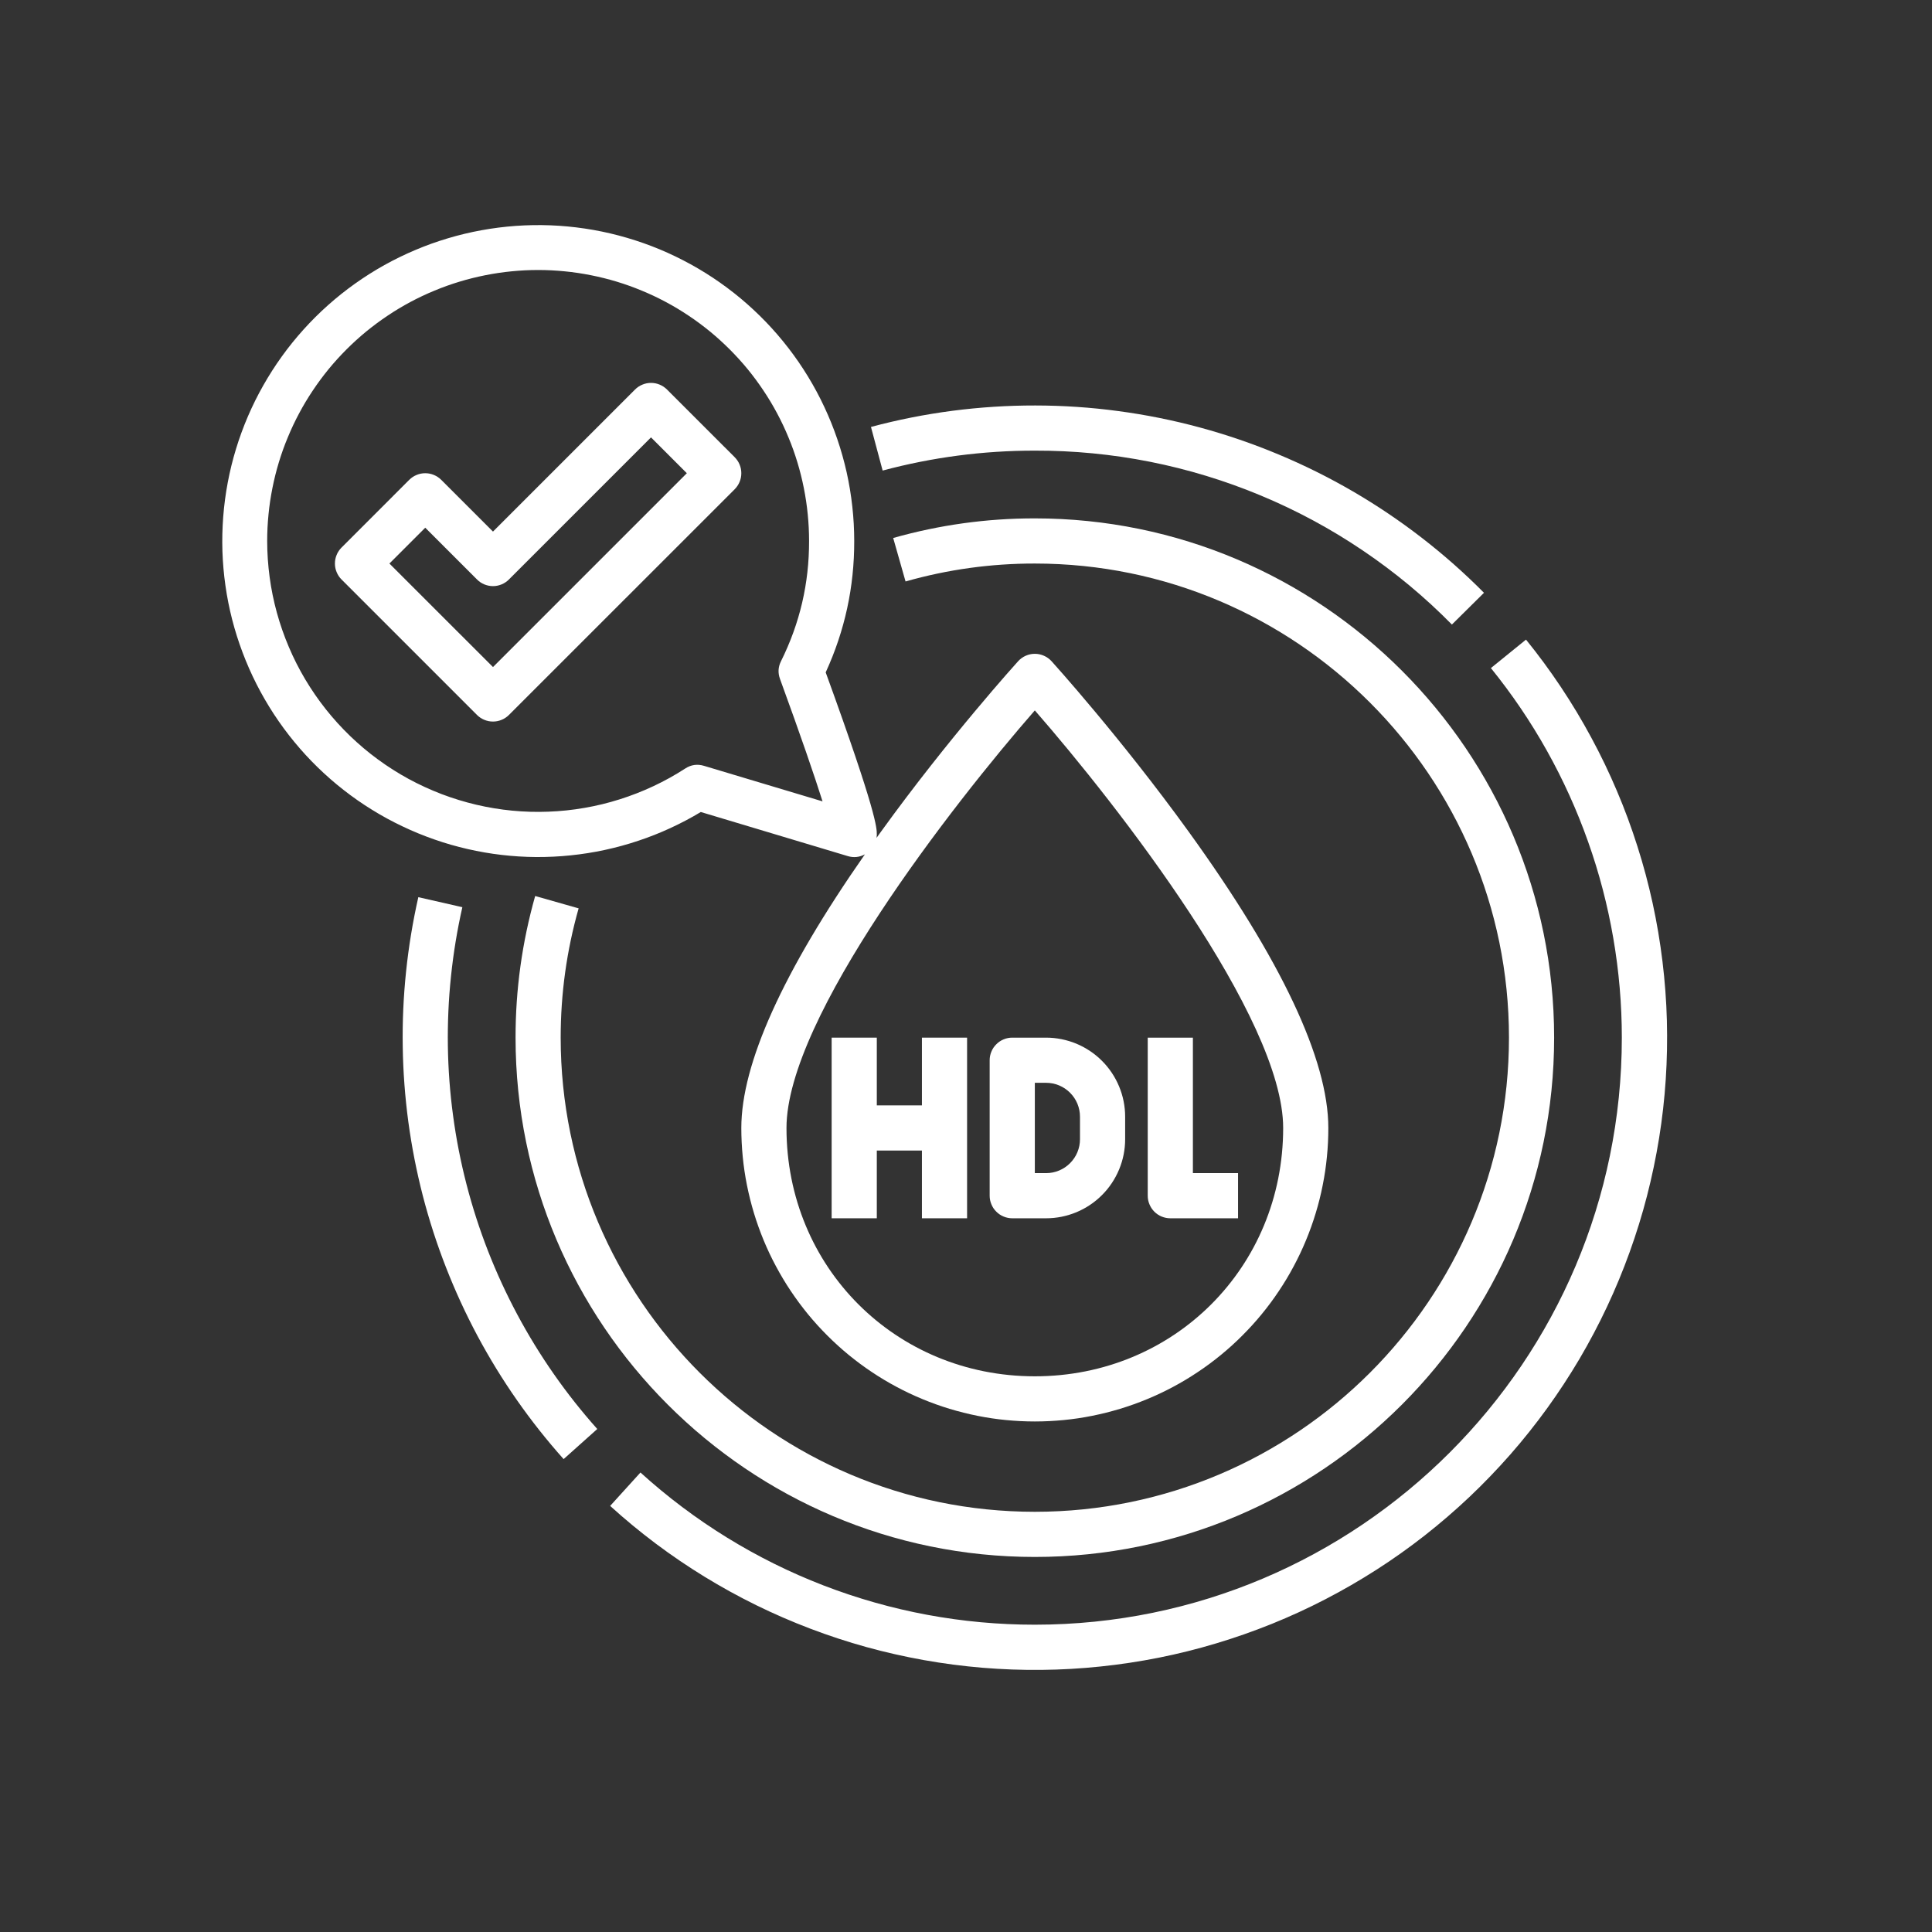
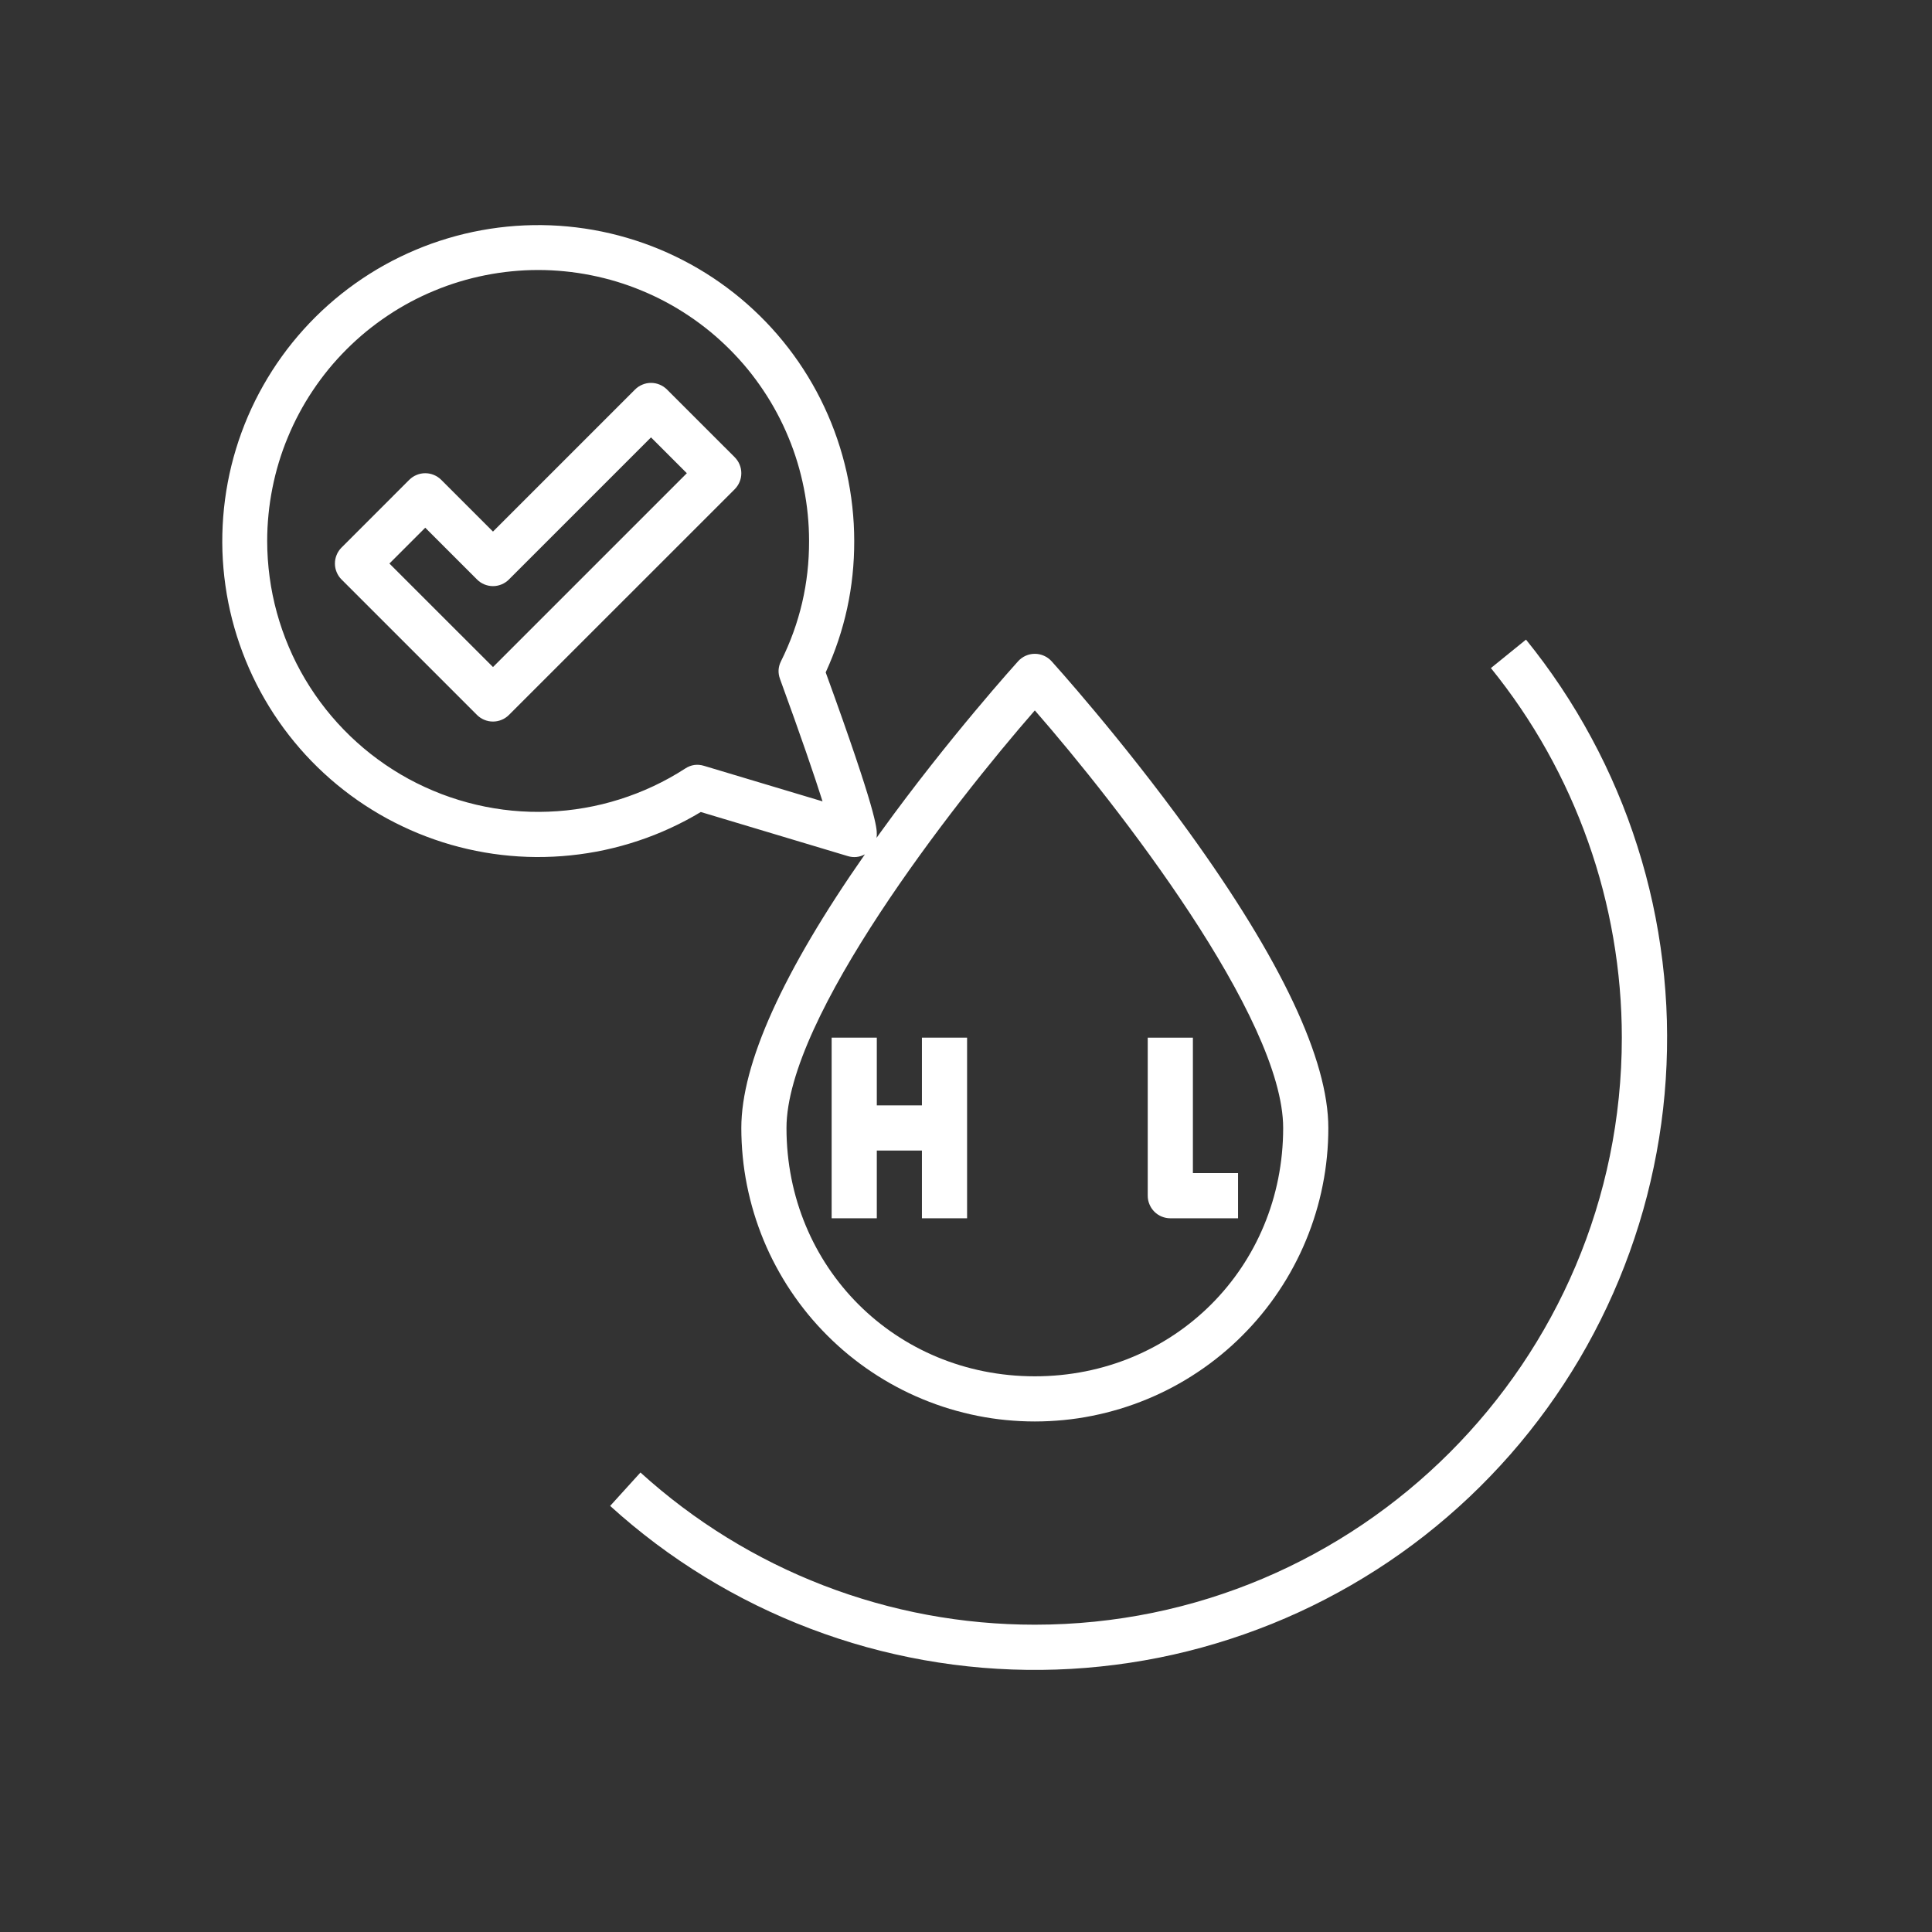
<svg xmlns="http://www.w3.org/2000/svg" width="250" zoomAndPan="magnify" viewBox="0 0 187.5 187.5" height="250" preserveAspectRatio="xMidYMid meet" version="1.2">
  <rect x="0" y="0" width="187.5" height="187.5" fill="#333333" stroke="none" />
  <g id="5809992bd7">
-     <path style=" stroke:none;fill-rule:nonzero;fill:#ffffff;fill-opacity:1;" d="M 44.871 88.043 L 40.598 87.07 C 40.059 89.453 39.664 91.855 39.41 94.285 C 39.156 96.711 39.047 99.145 39.086 101.586 C 39.121 104.027 39.305 106.457 39.629 108.875 C 39.957 111.297 40.426 113.688 41.035 116.051 C 41.648 118.414 42.395 120.73 43.285 123.004 C 44.172 125.277 45.191 127.492 46.34 129.645 C 47.492 131.797 48.766 133.875 50.164 135.875 C 51.562 137.875 53.074 139.785 54.699 141.605 L 57.965 138.684 C 56.457 136.992 55.051 135.219 53.754 133.359 C 52.457 131.504 51.273 129.574 50.203 127.574 C 49.137 125.578 48.188 123.52 47.363 121.41 C 46.539 119.297 45.844 117.145 45.277 114.949 C 44.711 112.758 44.273 110.535 43.973 108.289 C 43.668 106.043 43.5 103.789 43.465 101.52 C 43.434 99.254 43.531 96.992 43.77 94.738 C 44.004 92.484 44.371 90.254 44.871 88.043 Z M 44.871 88.043 " />
    <path style=" stroke:none;fill-rule:nonzero;fill:#ffffff;fill-opacity:1;" d="M 148.098 62.074 L 144.691 64.836 C 146.73 67.355 148.543 70.027 150.125 72.855 C 151.707 75.684 153.039 78.625 154.121 81.68 C 155.207 84.734 156.02 87.859 156.57 91.051 C 157.121 94.246 157.398 97.465 157.398 100.703 C 157.398 132.117 131.844 157.676 100.43 157.676 C 96.922 157.676 93.445 157.359 89.996 156.719 C 86.547 156.078 83.188 155.125 79.914 153.863 C 76.645 152.602 73.516 151.047 70.531 149.207 C 67.543 147.363 64.754 145.262 62.156 142.906 L 59.215 146.148 C 60.629 147.434 62.102 148.648 63.629 149.797 C 65.16 150.945 66.738 152.016 68.367 153.016 C 70 154.016 71.672 154.938 73.387 155.781 C 75.102 156.621 76.855 157.383 78.641 158.062 C 80.43 158.742 82.242 159.336 84.086 159.848 C 85.926 160.355 87.789 160.777 89.672 161.113 C 91.555 161.449 93.445 161.695 95.352 161.855 C 97.258 162.012 99.164 162.082 101.078 162.062 C 102.988 162.043 104.895 161.934 106.797 161.734 C 108.695 161.539 110.586 161.25 112.461 160.879 C 114.336 160.504 116.188 160.043 118.02 159.492 C 119.852 158.945 121.652 158.312 123.426 157.598 C 125.195 156.883 126.934 156.086 128.629 155.207 C 130.328 154.328 131.98 153.371 133.59 152.34 C 135.199 151.309 136.754 150.203 138.262 149.023 C 139.766 147.844 141.211 146.598 142.602 145.285 C 143.988 143.973 145.312 142.594 146.574 141.16 C 147.836 139.723 149.023 138.227 150.145 136.68 C 151.266 135.129 152.312 133.531 153.285 131.887 C 154.254 130.238 155.148 128.551 155.961 126.82 C 156.773 125.094 157.504 123.328 158.152 121.531 C 158.801 119.73 159.367 117.906 159.844 116.055 C 160.32 114.207 160.711 112.336 161.016 110.449 C 161.32 108.562 161.535 106.664 161.66 104.758 C 161.785 102.848 161.82 100.941 161.77 99.027 C 161.719 97.117 161.574 95.215 161.344 93.316 C 161.113 91.418 160.797 89.535 160.391 87.668 C 159.984 85.801 159.492 83.953 158.91 82.133 C 158.332 80.312 157.672 78.52 156.922 76.762 C 156.176 75 155.352 73.281 154.441 71.598 C 153.535 69.914 152.551 68.277 151.492 66.688 C 150.434 65.098 149.301 63.559 148.098 62.074 Z M 148.098 62.074 " />
-     <path style=" stroke:none;fill-rule:nonzero;fill:#ffffff;fill-opacity:1;" d="M 100.43 43.734 C 104.195 43.723 107.926 44.086 111.617 44.816 C 115.312 45.551 118.895 46.645 122.371 48.094 C 125.848 49.543 129.145 51.32 132.266 53.43 C 135.383 55.535 138.266 57.93 140.906 60.613 L 144.02 57.531 C 142.125 55.617 140.109 53.836 137.977 52.188 C 135.848 50.543 133.617 49.039 131.289 47.684 C 128.961 46.332 126.551 45.133 124.066 44.098 C 121.582 43.059 119.039 42.188 116.438 41.484 C 113.836 40.781 111.199 40.25 108.531 39.895 C 105.859 39.535 103.18 39.355 100.484 39.352 C 97.789 39.348 95.109 39.52 92.438 39.867 C 89.766 40.215 87.129 40.738 84.527 41.434 L 85.66 45.668 C 90.496 44.375 95.422 43.73 100.43 43.734 Z M 100.43 43.734 " />
-     <path style=" stroke:none;fill-rule:nonzero;fill:#ffffff;fill-opacity:1;" d="M 51.938 86.957 C 50.668 91.453 50.031 96.035 50.035 100.703 C 50.035 128.492 72.641 151.102 100.43 151.102 C 128.219 151.102 150.828 128.492 150.828 100.703 C 150.828 72.914 128.219 50.309 100.43 50.309 C 95.762 50.305 91.18 50.941 86.684 52.211 L 87.883 56.43 C 91.984 55.266 96.168 54.688 100.43 54.691 C 125.801 54.691 146.445 75.332 146.445 100.703 C 146.445 126.078 125.801 146.719 100.43 146.719 C 75.059 146.719 54.414 126.078 54.414 100.703 C 54.414 96.441 54.992 92.258 56.156 88.156 Z M 51.938 86.957 " />
    <path style=" stroke:none;fill-rule:nonzero;fill:#ffffff;fill-opacity:1;" d="M 68.012 78.805 L 82.27 83.082 C 82.848 83.258 83.406 83.199 83.938 82.914 C 75.977 94.312 71.945 103.238 71.945 109.469 C 71.945 110.402 71.992 111.332 72.082 112.262 C 72.172 113.188 72.309 114.109 72.492 115.027 C 72.676 115.941 72.902 116.844 73.172 117.738 C 73.441 118.629 73.758 119.508 74.113 120.371 C 74.469 121.23 74.867 122.074 75.309 122.895 C 75.75 123.719 76.227 124.52 76.746 125.293 C 77.266 126.07 77.82 126.816 78.41 127.539 C 79.004 128.262 79.629 128.949 80.289 129.609 C 80.949 130.27 81.637 130.895 82.359 131.488 C 83.082 132.078 83.828 132.637 84.605 133.152 C 85.379 133.672 86.18 134.152 87.004 134.59 C 87.824 135.031 88.668 135.43 89.531 135.785 C 90.391 136.141 91.27 136.457 92.16 136.727 C 93.055 136.996 93.957 137.223 94.871 137.406 C 95.789 137.59 96.711 137.727 97.637 137.816 C 98.566 137.906 99.496 137.953 100.43 137.953 C 101.363 137.953 102.293 137.906 103.223 137.816 C 104.152 137.727 105.074 137.59 105.988 137.406 C 106.902 137.223 107.805 136.996 108.699 136.727 C 109.59 136.457 110.469 136.141 111.332 135.785 C 112.191 135.43 113.035 135.031 113.859 134.59 C 114.68 134.152 115.48 133.672 116.254 133.152 C 117.031 132.637 117.781 132.078 118.5 131.488 C 119.223 130.895 119.914 130.27 120.57 129.609 C 121.23 128.949 121.859 128.262 122.449 127.539 C 123.043 126.816 123.598 126.07 124.113 125.293 C 124.633 124.52 125.113 123.719 125.551 122.895 C 125.992 122.074 126.391 121.23 126.746 120.371 C 127.105 119.508 127.418 118.629 127.688 117.738 C 127.961 116.844 128.188 115.941 128.367 115.027 C 128.551 114.109 128.688 113.188 128.777 112.262 C 128.871 111.332 128.914 110.402 128.914 109.469 C 128.914 102.84 124.352 93.16 115.352 80.703 C 108.785 71.609 102.121 64.246 102.055 64.172 C 101.844 63.945 101.602 63.766 101.316 63.641 C 101.035 63.516 100.738 63.453 100.43 63.453 C 100.121 63.453 99.824 63.516 99.543 63.641 C 99.262 63.766 99.016 63.945 98.809 64.172 C 98.742 64.246 92.074 71.609 85.508 80.703 C 85.359 80.91 85.211 81.113 85.066 81.316 C 85.082 81.207 85.094 81.098 85.094 80.984 C 85.094 80.355 85.094 78.895 80.133 65.254 C 81.992 61.203 82.914 56.953 82.902 52.5 C 82.902 51.379 82.84 50.262 82.715 49.148 C 82.594 48.035 82.41 46.934 82.168 45.84 C 81.922 44.75 81.621 43.672 81.258 42.613 C 80.898 41.555 80.48 40.516 80.004 39.504 C 79.531 38.488 79 37.504 78.418 36.547 C 77.836 35.59 77.203 34.672 76.52 33.785 C 75.836 32.898 75.105 32.051 74.328 31.242 C 73.551 30.438 72.734 29.676 71.875 28.957 C 71.016 28.242 70.117 27.574 69.184 26.953 C 68.25 26.336 67.289 25.77 66.293 25.258 C 65.297 24.742 64.277 24.285 63.23 23.883 C 62.188 23.484 61.121 23.141 60.039 22.855 C 58.957 22.57 57.863 22.344 56.754 22.18 C 55.648 22.016 54.535 21.91 53.414 21.867 C 52.297 21.824 51.18 21.844 50.062 21.922 C 48.945 22.004 47.836 22.141 46.734 22.344 C 45.633 22.543 44.547 22.805 43.473 23.125 C 42.398 23.445 41.348 23.82 40.316 24.258 C 39.285 24.691 38.281 25.184 37.301 25.727 C 36.324 26.273 35.379 26.871 34.465 27.52 C 33.555 28.168 32.68 28.863 31.844 29.609 C 31.008 30.352 30.215 31.141 29.465 31.973 C 28.715 32.805 28.012 33.676 27.359 34.582 C 26.703 35.492 26.102 36.434 25.551 37.406 C 24.996 38.383 24.5 39.383 24.059 40.41 C 23.617 41.441 23.234 42.488 22.906 43.562 C 22.578 44.633 22.312 45.719 22.105 46.816 C 21.898 47.918 21.75 49.027 21.664 50.141 C 21.578 51.258 21.551 52.375 21.586 53.496 C 21.625 54.613 21.719 55.727 21.879 56.836 C 22.035 57.945 22.254 59.043 22.531 60.125 C 22.809 61.211 23.148 62.277 23.543 63.324 C 23.938 64.371 24.387 65.395 24.895 66.395 C 25.402 67.391 25.961 68.359 26.574 69.297 C 27.188 70.234 27.848 71.133 28.562 72 C 29.273 72.863 30.027 73.688 30.832 74.469 C 31.633 75.25 32.473 75.984 33.355 76.672 C 34.238 77.363 35.156 78.004 36.109 78.59 C 37.059 79.18 38.043 79.715 39.055 80.195 C 40.062 80.676 41.098 81.102 42.156 81.469 C 43.211 81.84 44.285 82.148 45.379 82.398 C 46.469 82.648 47.57 82.84 48.684 82.969 C 49.797 83.098 50.91 83.168 52.031 83.176 C 53.148 83.18 54.266 83.129 55.379 83.012 C 56.496 82.898 57.598 82.723 58.691 82.488 C 59.789 82.25 60.867 81.957 61.93 81.602 C 62.992 81.25 64.031 80.84 65.047 80.371 C 66.062 79.902 67.055 79.383 68.012 78.805 Z M 100.43 68.945 C 108.422 78.098 124.531 98.766 124.531 109.469 C 124.531 122.984 113.945 133.57 100.43 133.57 C 86.914 133.57 76.328 122.984 76.328 109.469 C 76.328 98.773 92.438 78.102 100.43 68.945 Z M 25.93 52.5 C 25.93 51.637 25.973 50.777 26.059 49.922 C 26.141 49.062 26.27 48.215 26.438 47.367 C 26.605 46.523 26.812 45.691 27.062 44.867 C 27.312 44.043 27.602 43.23 27.934 42.438 C 28.262 41.641 28.629 40.863 29.035 40.105 C 29.441 39.344 29.883 38.605 30.363 37.891 C 30.84 37.176 31.352 36.484 31.898 35.816 C 32.445 35.152 33.023 34.516 33.633 33.906 C 34.242 33.297 34.879 32.719 35.543 32.172 C 36.211 31.629 36.902 31.113 37.617 30.637 C 38.332 30.156 39.07 29.715 39.828 29.309 C 40.59 28.902 41.367 28.535 42.164 28.207 C 42.957 27.875 43.77 27.586 44.594 27.336 C 45.418 27.086 46.25 26.879 47.094 26.711 C 47.941 26.543 48.789 26.414 49.648 26.332 C 50.504 26.246 51.363 26.203 52.227 26.203 C 53.086 26.203 53.945 26.246 54.801 26.332 C 55.66 26.414 56.512 26.543 57.355 26.711 C 58.199 26.879 59.035 27.086 59.859 27.336 C 60.68 27.586 61.492 27.875 62.285 28.207 C 63.082 28.535 63.859 28.902 64.621 29.309 C 65.379 29.715 66.117 30.156 66.832 30.637 C 67.551 31.113 68.238 31.629 68.906 32.172 C 69.57 32.719 70.207 33.297 70.816 33.906 C 71.426 34.516 72.004 35.152 72.551 35.816 C 73.098 36.484 73.609 37.176 74.086 37.891 C 74.566 38.605 75.008 39.344 75.414 40.105 C 75.82 40.863 76.188 41.641 76.516 42.438 C 76.848 43.23 77.137 44.043 77.387 44.867 C 77.637 45.691 77.844 46.523 78.012 47.367 C 78.18 48.215 78.309 49.062 78.391 49.922 C 78.477 50.777 78.52 51.637 78.52 52.5 C 78.531 56.602 77.625 60.492 75.797 64.168 C 75.516 64.727 75.484 65.305 75.699 65.891 C 77.738 71.477 79.055 75.332 79.828 77.773 L 68.324 74.324 C 67.676 74.129 67.07 74.215 66.504 74.582 C 65.516 75.223 64.488 75.793 63.422 76.293 C 62.359 76.793 61.266 77.219 60.141 77.574 C 59.02 77.93 57.879 78.207 56.719 78.406 C 55.562 78.609 54.395 78.73 53.219 78.773 C 52.043 78.82 50.867 78.785 49.699 78.672 C 48.527 78.559 47.367 78.367 46.223 78.098 C 45.078 77.828 43.953 77.484 42.855 77.066 C 41.758 76.645 40.691 76.156 39.656 75.594 C 38.621 75.031 37.633 74.402 36.684 73.707 C 35.734 73.012 34.836 72.254 33.988 71.438 C 33.141 70.621 32.352 69.754 31.621 68.832 C 30.891 67.91 30.223 66.941 29.621 65.93 C 29.02 64.918 28.488 63.871 28.031 62.789 C 27.57 61.707 27.184 60.598 26.871 59.465 C 26.559 58.328 26.324 57.18 26.168 56.012 C 26.012 54.848 25.93 53.676 25.93 52.5 Z M 25.93 52.5 " />
    <path style=" stroke:none;fill-rule:nonzero;fill:#ffffff;fill-opacity:1;" d="M 71.305 44.375 L 64.73 37.801 C 64.523 37.598 64.289 37.438 64.02 37.328 C 63.75 37.215 63.473 37.16 63.18 37.16 C 62.891 37.16 62.609 37.215 62.344 37.328 C 62.074 37.438 61.836 37.598 61.633 37.801 L 47.844 51.59 L 42.82 46.566 C 42.613 46.363 42.375 46.203 42.109 46.094 C 41.84 45.98 41.559 45.926 41.27 45.926 C 40.977 45.926 40.699 45.98 40.43 46.094 C 40.16 46.203 39.926 46.363 39.719 46.566 L 33.145 53.141 C 32.941 53.348 32.781 53.582 32.672 53.852 C 32.559 54.121 32.504 54.398 32.504 54.691 C 32.504 54.98 32.559 55.262 32.672 55.527 C 32.781 55.797 32.941 56.035 33.145 56.238 L 46.293 69.387 C 46.5 69.59 46.734 69.75 47.004 69.859 C 47.273 69.973 47.551 70.027 47.844 70.027 C 48.133 70.027 48.414 69.973 48.68 69.859 C 48.949 69.75 49.188 69.59 49.391 69.387 L 71.305 47.477 C 71.508 47.27 71.668 47.031 71.777 46.766 C 71.891 46.496 71.945 46.215 71.945 45.926 C 71.945 45.633 71.891 45.355 71.777 45.086 C 71.668 44.816 71.508 44.582 71.305 44.375 Z M 47.844 64.738 L 37.793 54.691 L 41.27 51.215 L 46.293 56.238 C 46.5 56.445 46.734 56.602 47.004 56.715 C 47.273 56.824 47.551 56.883 47.844 56.883 C 48.133 56.883 48.414 56.824 48.68 56.715 C 48.949 56.602 49.188 56.445 49.391 56.238 L 63.18 42.449 L 66.656 45.926 Z M 47.844 64.738 " />
    <path style=" stroke:none;fill-rule:nonzero;fill:#ffffff;fill-opacity:1;" d="M 85.094 118.234 L 85.094 111.66 L 89.473 111.66 L 89.473 118.234 L 93.855 118.234 L 93.855 100.703 L 89.473 100.703 L 89.473 107.277 L 85.094 107.277 L 85.094 100.703 L 80.711 100.703 L 80.711 118.234 Z M 85.094 118.234 " />
-     <path style=" stroke:none;fill-rule:nonzero;fill:#ffffff;fill-opacity:1;" d="M 98.238 118.234 L 101.527 118.234 C 102.027 118.234 102.527 118.184 103.02 118.086 C 103.516 117.984 103.996 117.84 104.461 117.648 C 104.926 117.453 105.367 117.219 105.785 116.938 C 106.203 116.66 106.59 116.34 106.945 115.984 C 107.301 115.629 107.621 115.242 107.898 114.824 C 108.18 114.406 108.414 113.961 108.609 113.496 C 108.801 113.031 108.949 112.555 109.047 112.059 C 109.145 111.566 109.195 111.066 109.195 110.562 L 109.195 108.375 C 109.195 107.871 109.145 107.371 109.047 106.879 C 108.949 106.383 108.801 105.906 108.609 105.441 C 108.414 104.977 108.18 104.531 107.898 104.113 C 107.621 103.695 107.301 103.309 106.945 102.953 C 106.59 102.598 106.203 102.277 105.785 102 C 105.367 101.719 104.926 101.484 104.461 101.289 C 103.996 101.098 103.516 100.953 103.02 100.852 C 102.527 100.754 102.027 100.703 101.527 100.703 L 98.238 100.703 C 97.949 100.703 97.668 100.758 97.402 100.871 C 97.133 100.98 96.895 101.141 96.691 101.348 C 96.484 101.551 96.324 101.789 96.215 102.059 C 96.102 102.324 96.047 102.605 96.047 102.895 L 96.047 116.043 C 96.047 116.332 96.102 116.613 96.215 116.879 C 96.324 117.148 96.484 117.387 96.691 117.59 C 96.895 117.797 97.133 117.957 97.402 118.066 C 97.668 118.176 97.949 118.234 98.238 118.234 Z M 100.43 105.086 L 101.527 105.086 C 101.961 105.086 102.379 105.172 102.781 105.336 C 103.184 105.504 103.539 105.742 103.848 106.051 C 104.156 106.359 104.395 106.715 104.562 107.117 C 104.727 107.52 104.812 107.938 104.812 108.375 L 104.812 110.562 C 104.812 111 104.727 111.418 104.562 111.82 C 104.395 112.223 104.156 112.578 103.848 112.887 C 103.539 113.195 103.184 113.434 102.781 113.602 C 102.379 113.766 101.961 113.852 101.527 113.852 L 100.43 113.852 Z M 100.43 105.086 " />
    <path style=" stroke:none;fill-rule:nonzero;fill:#ffffff;fill-opacity:1;" d="M 113.578 118.234 L 120.152 118.234 L 120.152 113.852 L 115.77 113.852 L 115.77 100.703 L 111.387 100.703 L 111.387 116.043 C 111.387 116.332 111.441 116.613 111.555 116.879 C 111.664 117.148 111.824 117.387 112.027 117.59 C 112.234 117.797 112.469 117.957 112.738 118.066 C 113.008 118.176 113.285 118.234 113.578 118.234 Z M 113.578 118.234 " />
  </g>
</svg>